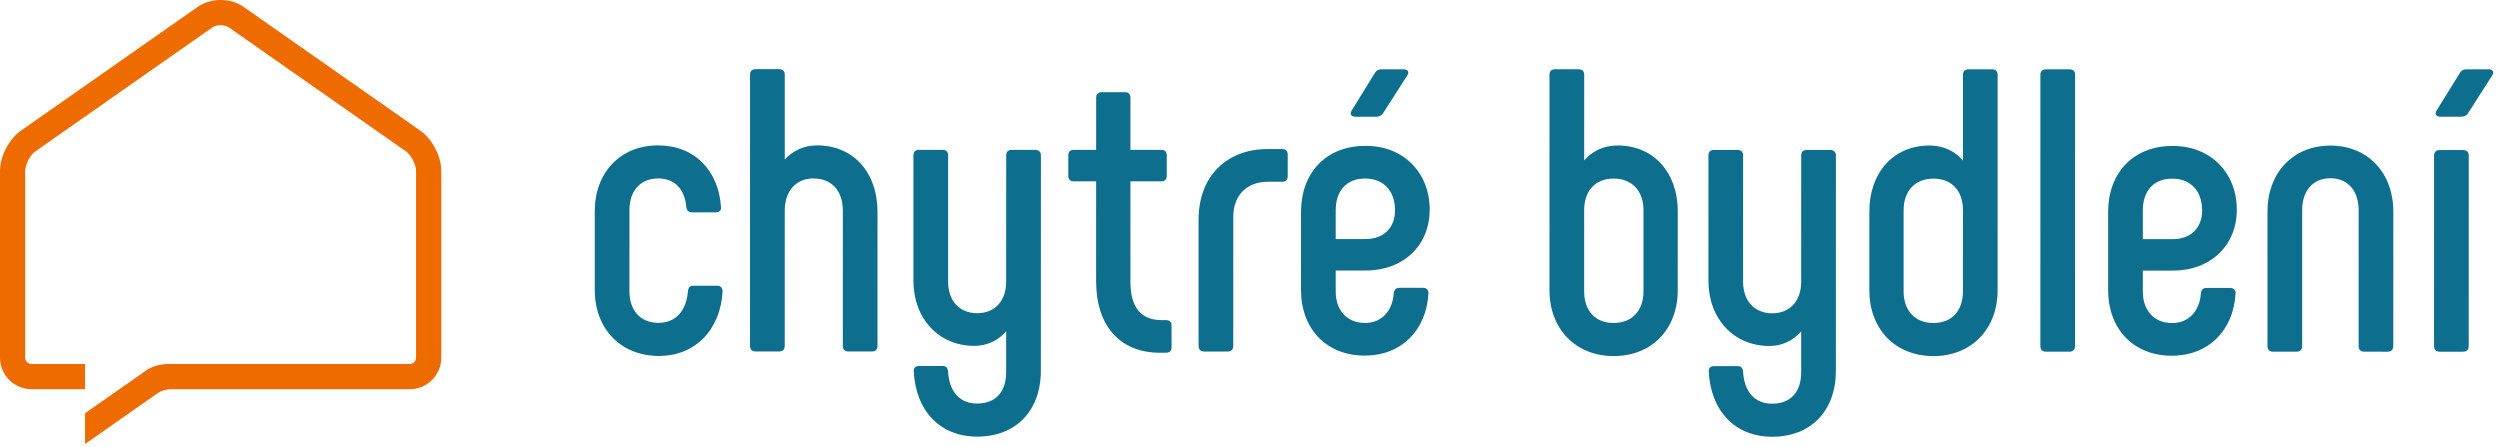
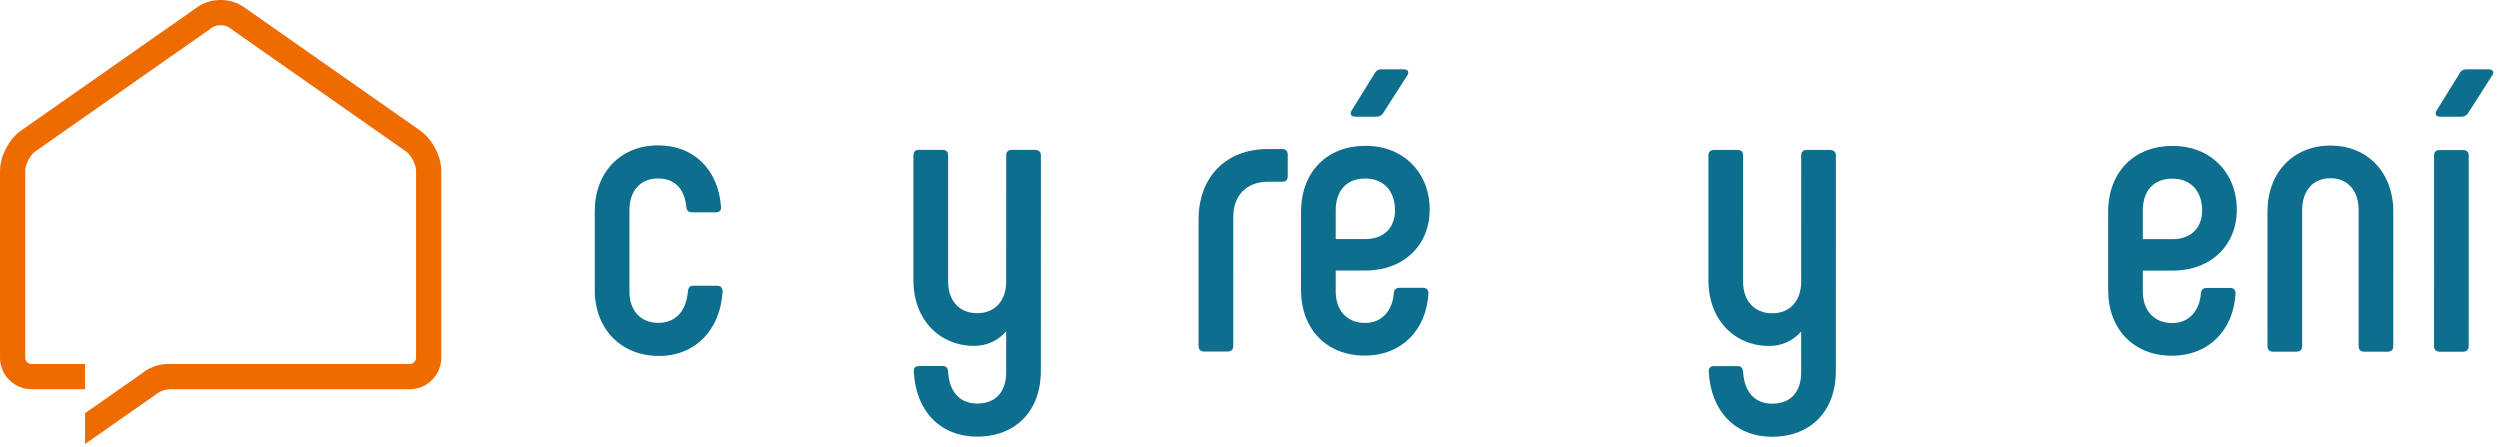
<svg xmlns="http://www.w3.org/2000/svg" xmlns:ns1="http://www.serif.com/" width="100%" height="100%" viewBox="0 0 179 32" version="1.1" xml:space="preserve" style="fill-rule:evenodd;clip-rule:evenodd;stroke-linejoin:round;stroke-miterlimit:2;">
  <g id="logo-top-blue">
    <g id="logo---small" ns1:id="logo - small">
      <g>
        <g>
          <path d="M42.585,20.776l0,-5.661c0,-2.743 1.819,-4.706 4.536,-4.706c2.598,0 4.33,1.791 4.504,4.418c0.028,0.232 -0.116,0.375 -0.377,0.375l-1.702,0c-0.232,0 -0.377,-0.114 -0.405,-0.375c-0.116,-1.3 -0.838,-2.05 -2.022,-2.05c-1.27,0 -2.05,0.895 -2.05,2.25l-0.002,5.835c0,1.359 0.781,2.253 2.08,2.255c1.213,0 1.992,-0.839 2.108,-2.254c0.03,-0.289 0.145,-0.403 0.377,-0.403l1.732,0c0.23,0 0.375,0.143 0.375,0.432c-0.173,2.716 -1.936,4.593 -4.564,4.593c-2.743,-0.002 -4.592,-1.966 -4.59,-4.709" style="fill:#0d6e8e;fill-rule:nonzero;" />
-           <path d="M53.702,24.762l0.003,-19.437c0,-0.23 0.145,-0.373 0.405,-0.373l1.674,0c0.26,0 0.405,0.144 0.405,0.375l0,6.095c0.549,-0.608 1.358,-1.013 2.31,-1.013c2.628,0 4.332,1.964 4.332,4.766l-0.002,9.588c0,0.261 -0.145,0.404 -0.405,0.404l-1.674,0c-0.26,0 -0.405,-0.143 -0.405,-0.404l0.002,-9.675c0,-1.414 -0.781,-2.311 -2.109,-2.311c-1.242,0 -2.051,0.895 -2.051,2.311l-0.001,9.674c0,0.261 -0.143,0.405 -0.404,0.405l-1.675,0c-0.261,0 -0.405,-0.144 -0.405,-0.405" style="fill:#0d6e8e;fill-rule:nonzero;" />
          <path d="M74.528,11.105l-0.004,15.452c0,2.859 -1.791,4.705 -4.562,4.705c-2.629,0 -4.39,-1.819 -4.535,-4.65c-0.028,-0.259 0.117,-0.404 0.375,-0.404l1.706,0c0.231,0 0.346,0.116 0.375,0.404c0.086,1.445 0.838,2.282 2.079,2.282c1.329,0 2.08,-0.836 2.08,-2.252l0,-2.918c-0.548,0.638 -1.357,1.041 -2.282,1.041c-2.541,-0.002 -4.359,-1.937 -4.359,-4.679l0,-8.982c0,-0.231 0.144,-0.375 0.405,-0.375l1.675,0c0.259,0 0.404,0.144 0.404,0.375l0,9.068c-0.002,1.329 0.778,2.252 2.079,2.252c1.298,0.002 2.078,-0.922 2.078,-2.252l0.002,-9.067c0,-0.23 0.145,-0.376 0.404,-0.376l1.675,0c0.23,0 0.405,0.146 0.405,0.376" style="fill:#0d6e8e;fill-rule:nonzero;" />
-           <path d="M83.883,23.294l0,1.589c0,0.23 -0.145,0.373 -0.404,0.373l-0.434,0c-2.859,0 -4.563,-1.934 -4.563,-5.111l0.002,-7.163l-1.618,0c-0.231,0 -0.375,-0.144 -0.375,-0.375l0,-1.502c0,-0.23 0.144,-0.376 0.375,-0.376l1.618,0.001l0.002,-3.725c0,-0.261 0.144,-0.405 0.403,-0.405l1.675,0c0.231,0 0.375,0.144 0.375,0.405l0,3.725l2.224,0c0.23,0 0.375,0.145 0.375,0.377l0,1.5c0,0.232 -0.145,0.377 -0.375,0.377l-2.224,0l-0.001,7.19c0,1.82 0.75,2.745 2.223,2.745l0.318,0c0.261,0 0.404,0.142 0.404,0.375" style="fill:#0d6e8e;fill-rule:nonzero;" />
          <path d="M85.818,24.767l0,-9.04c0,-3.118 2.022,-5.054 4.94,-5.054l1.068,0c0.232,0 0.375,0.145 0.375,0.405l0,1.559c0,0.231 -0.143,0.377 -0.375,0.377l-1.04,0c-1.501,-0.001 -2.484,0.952 -2.484,2.511l-0.002,9.242c0,0.261 -0.144,0.404 -0.403,0.404l-1.675,0c-0.261,0 -0.404,-0.145 -0.404,-0.404" style="fill:#0d6e8e;fill-rule:nonzero;" />
          <path d="M97.774,17.115c1.329,0 2.11,-0.836 2.11,-2.051c0,-1.386 -0.809,-2.28 -2.138,-2.282c-1.357,0 -2.109,0.896 -2.109,2.282l0,2.051l2.137,0Zm-4.621,3.639l0.001,-5.661c0.029,-2.745 1.82,-4.648 4.592,-4.648c2.714,-0.031 4.621,1.905 4.621,4.562c-0.001,2.542 -1.85,4.361 -4.593,4.361l-2.137,0l0,1.502c0,1.327 0.778,2.252 2.107,2.254c1.184,0 1.964,-0.868 2.052,-2.138c0.029,-0.26 0.173,-0.377 0.404,-0.377l1.703,0c0.231,0 0.375,0.147 0.375,0.377c-0.144,2.686 -1.964,4.476 -4.562,4.476c-2.715,-0.002 -4.563,-1.879 -4.563,-4.708" style="fill:#0d6e8e;fill-rule:nonzero;" />
-           <path d="M117.672,15.038c0,-1.356 -0.807,-2.252 -2.136,-2.252c-1.328,0 -2.109,0.894 -2.109,2.252l-0.001,5.832c0,1.359 0.78,2.254 2.108,2.256c1.329,0 2.138,-0.897 2.138,-2.254l0,-5.834Zm2.456,0.087l-0.002,5.659c0,2.745 -1.82,4.71 -4.592,4.71c-2.744,-0.002 -4.593,-1.967 -4.591,-4.71l0.002,-15.45c0,-0.231 0.144,-0.376 0.405,-0.376l1.673,0c0.261,0 0.406,0.145 0.406,0.377l-0.002,6.151c0.579,-0.665 1.388,-1.069 2.399,-1.069c2.598,0 4.302,1.965 4.302,4.708" style="fill:#0d6e8e;fill-rule:nonzero;" />
          <path d="M131.45,11.112l-0.002,15.451c-0.002,2.859 -1.791,4.708 -4.564,4.708c-2.627,0 -4.39,-1.82 -4.535,-4.651c-0.028,-0.26 0.116,-0.405 0.377,-0.405l1.704,0.002c0.23,0 0.346,0.114 0.375,0.403c0.087,1.445 0.838,2.283 2.079,2.283c1.328,0 2.08,-0.838 2.08,-2.254l0,-2.916c-0.548,0.636 -1.357,1.039 -2.28,1.039c-2.543,-0.002 -4.361,-1.936 -4.361,-4.679l0.001,-8.981c0,-0.232 0.143,-0.377 0.404,-0.377l1.675,0c0.259,0 0.403,0.145 0.403,0.377l-0.001,9.067c0,1.33 0.78,2.253 2.081,2.253c1.299,0.002 2.078,-0.923 2.078,-2.251l0.002,-9.069c0,-0.232 0.145,-0.375 0.403,-0.375l1.676,0c0.232,0 0.405,0.145 0.405,0.375" style="fill:#0d6e8e;fill-rule:nonzero;" />
-           <path d="M140.547,15.041c0,-1.357 -0.78,-2.252 -2.109,-2.252c-1.329,-0.002 -2.136,0.893 -2.138,2.252l0,5.834c0,1.358 0.809,2.252 2.136,2.252c1.329,0 2.109,-0.894 2.109,-2.252l0.002,-5.834Zm2.484,-9.703l-0.002,15.451c0,2.743 -1.848,4.706 -4.593,4.706c-2.772,0 -4.591,-1.963 -4.591,-4.707l0.002,-5.661c0,-2.743 1.703,-4.708 4.303,-4.708c1.011,0 1.82,0.405 2.397,1.07l0,-6.152c0,-0.231 0.145,-0.375 0.405,-0.375l1.675,0c0.259,0 0.404,0.146 0.404,0.376" style="fill:#0d6e8e;fill-rule:nonzero;" />
-           <path d="M146.09,24.775l0.002,-19.437c0,-0.23 0.145,-0.375 0.405,-0.375l1.675,0c0.26,0 0.404,0.145 0.404,0.375l-0.002,19.437c0,0.259 -0.144,0.404 -0.405,0.404l-1.675,0c-0.259,0 -0.404,-0.145 -0.404,-0.404" style="fill:#0d6e8e;fill-rule:nonzero;" />
          <path d="M155.564,17.123c1.329,0 2.109,-0.838 2.109,-2.05c0,-1.386 -0.809,-2.282 -2.137,-2.282c-1.358,0 -2.11,0.894 -2.11,2.282l0,2.05l2.138,0Zm-4.621,3.638l0,-5.661c0.03,-2.743 1.821,-4.649 4.593,-4.649c2.714,-0.028 4.621,1.907 4.619,4.563c0,2.543 -1.848,4.361 -4.591,4.361l-2.138,0l0,1.502c0,1.329 0.779,2.252 2.108,2.254c1.184,0 1.964,-0.868 2.051,-2.138c0.029,-0.259 0.174,-0.375 0.404,-0.375l1.704,0c0.23,0 0.375,0.145 0.375,0.375c-0.145,2.686 -1.965,4.477 -4.563,4.477c-2.714,0 -4.562,-1.879 -4.562,-4.709" style="fill:#0d6e8e;fill-rule:nonzero;" />
          <path d="M162.35,24.775l0.002,-9.645c0,-2.743 1.82,-4.706 4.505,-4.706c2.687,0 4.504,1.965 4.504,4.708l-0.001,9.645c0,0.261 -0.145,0.405 -0.404,0.405l-1.675,-0.001c-0.261,0 -0.405,-0.143 -0.403,-0.404l0.001,-9.733c0,-1.357 -0.751,-2.28 -2.022,-2.282c-1.271,0 -2.023,0.925 -2.023,2.282l0,9.731c0,0.261 -0.146,0.406 -0.405,0.406l-1.675,0c-0.261,0 -0.404,-0.145 -0.404,-0.406" style="fill:#0d6e8e;fill-rule:nonzero;" />
          <path d="M174.278,24.779l0.002,-13.66c0,-0.232 0.144,-0.375 0.403,-0.375l1.675,0c0.259,0 0.404,0.143 0.404,0.375l-0.002,13.66c0,0.26 -0.145,0.403 -0.403,0.403l-1.676,0c-0.258,0 -0.403,-0.144 -0.403,-0.403" style="fill:#0d6e8e;fill-rule:nonzero;" />
          <path d="M178.41,5.451l-1.712,2.674c-0.116,0.172 -0.288,0.231 -0.489,0.231l-1.48,0c-0.317,0 -0.431,-0.204 -0.258,-0.461l1.639,-2.646c0.085,-0.171 0.258,-0.287 0.46,-0.287l1.61,0c0.344,0 0.432,0.232 0.23,0.489" style="fill:#0d6e8e;fill-rule:nonzero;" />
          <path d="M100.728,5.451l-1.712,2.674c-0.116,0.172 -0.288,0.231 -0.49,0.231l-1.479,0c-0.317,0 -0.431,-0.204 -0.258,-0.461l1.638,-2.646c0.086,-0.171 0.259,-0.287 0.461,-0.287l1.61,0c0.344,0 0.432,0.232 0.23,0.489" style="fill:#0d6e8e;fill-rule:nonzero;" />
        </g>
      </g>
    </g>
    <path d="M31.474,11.4c-0.113,-0.401 -0.289,-0.783 -0.517,-1.131c-0.229,-0.347 -0.505,-0.662 -0.857,-0.91l-12.675,-8.876c-0.248,-0.173 -0.516,-0.292 -0.791,-0.369c-0.274,-0.079 -0.555,-0.114 -0.836,-0.114c-0.281,0 -0.563,0.035 -0.837,0.114c-0.274,0.077 -0.544,0.196 -0.791,0.369l-12.676,8.876c-0.234,0.165 -0.435,0.361 -0.61,0.575c-0.265,0.323 -0.475,0.686 -0.63,1.073c-0.153,0.385 -0.253,0.793 -0.254,1.224l0,13.38c-0.001,0.622 0.256,1.19 0.662,1.594c0.405,0.407 0.974,0.663 1.596,0.663l3.832,0l0,-1.806l-3.832,0c-0.125,0 -0.233,-0.048 -0.319,-0.134c-0.084,-0.085 -0.133,-0.194 -0.133,-0.317l0,-13.38c0,-0.086 0.016,-0.208 0.054,-0.344c0.056,-0.204 0.161,-0.434 0.288,-0.627c0.125,-0.194 0.276,-0.348 0.382,-0.421l12.675,-8.876c0.059,-0.04 0.144,-0.081 0.246,-0.112c0.104,-0.028 0.225,-0.046 0.347,-0.046c0.121,0 0.241,0.018 0.344,0.046c0.105,0.031 0.189,0.072 0.246,0.112l12.677,8.876c0.07,0.048 0.162,0.132 0.25,0.241c0.134,0.163 0.263,0.382 0.348,0.597c0.087,0.213 0.128,0.425 0.126,0.554l0,13.38c0,0.123 -0.049,0.232 -0.133,0.317c-0.086,0.086 -0.195,0.134 -0.319,0.134l-17.253,0c-1.135,0 -1.7,0.514 -1.983,0.717c-0.143,0.102 -4.011,2.807 -4.011,2.807l0,2.205c0,0 5.027,-3.516 5.226,-3.659c0.18,-0.129 0.506,-0.264 1.01,-0.264l17.011,0c0.622,0 1.191,-0.256 1.596,-0.663c0.406,-0.404 0.663,-0.972 0.663,-1.594l0,-13.38c-0.001,-0.288 -0.047,-0.563 -0.122,-0.831" style="fill:#ee6b00;fill-rule:nonzero;" />
  </g>
</svg>